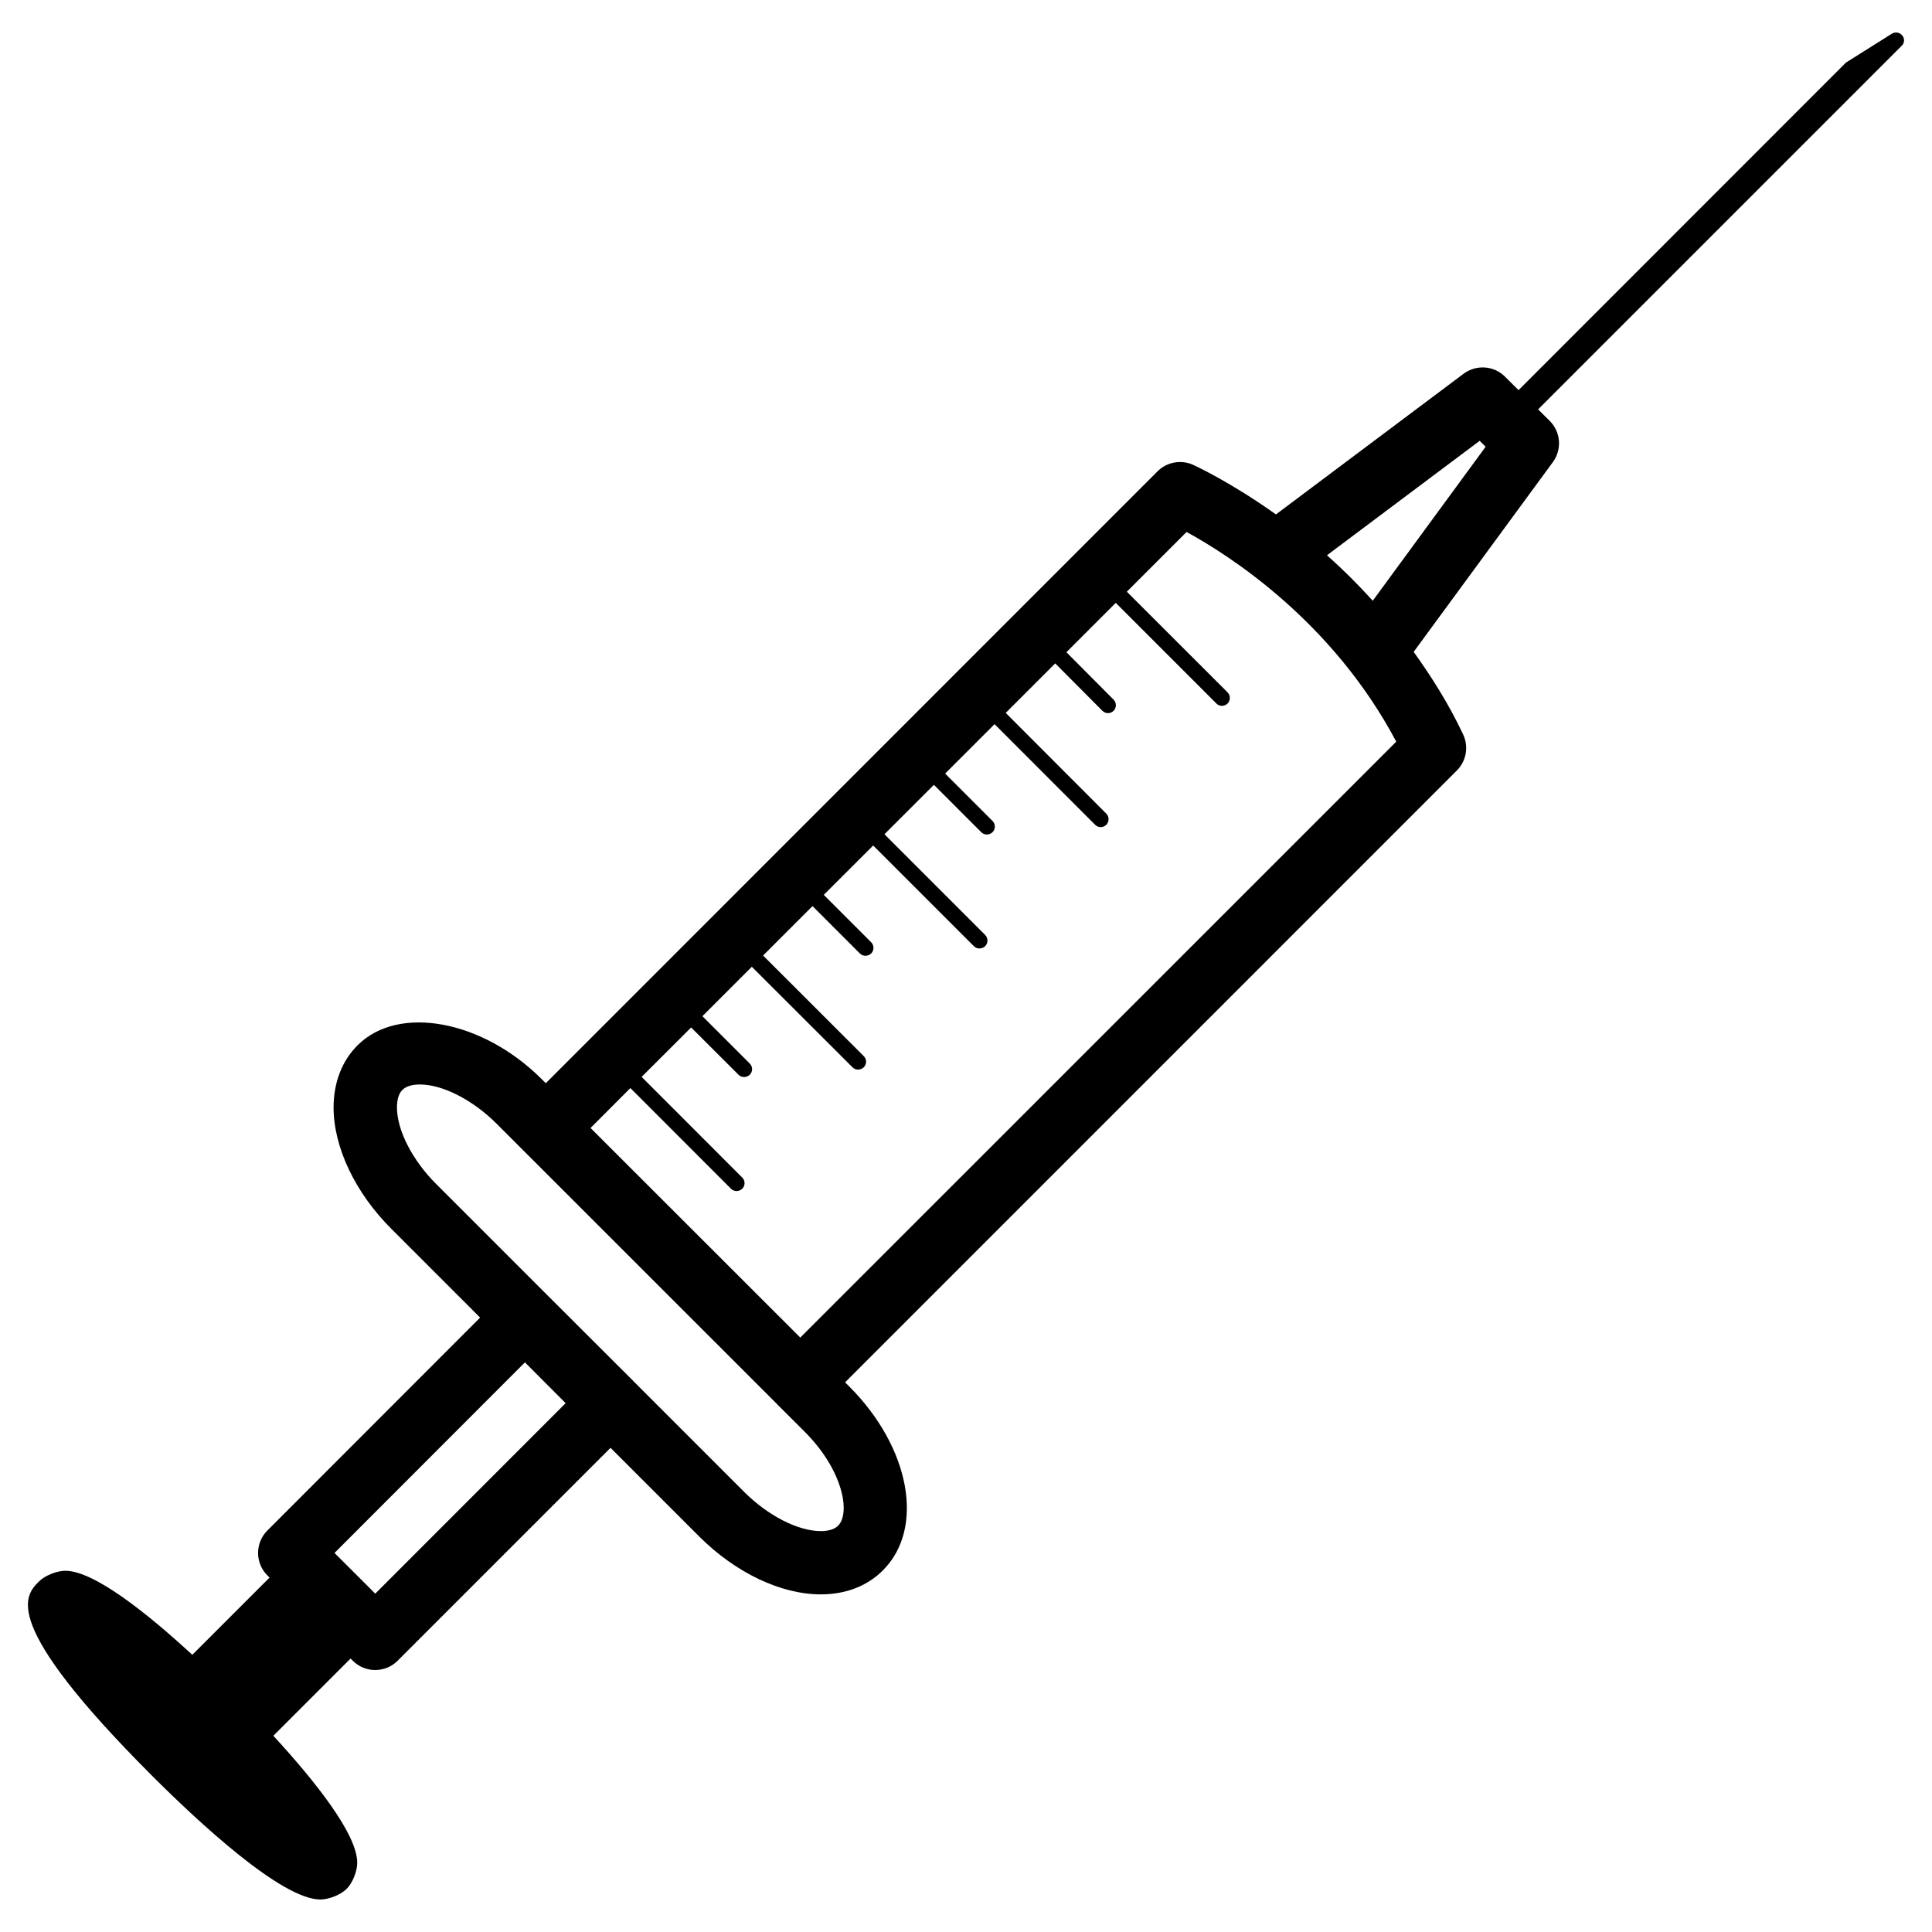
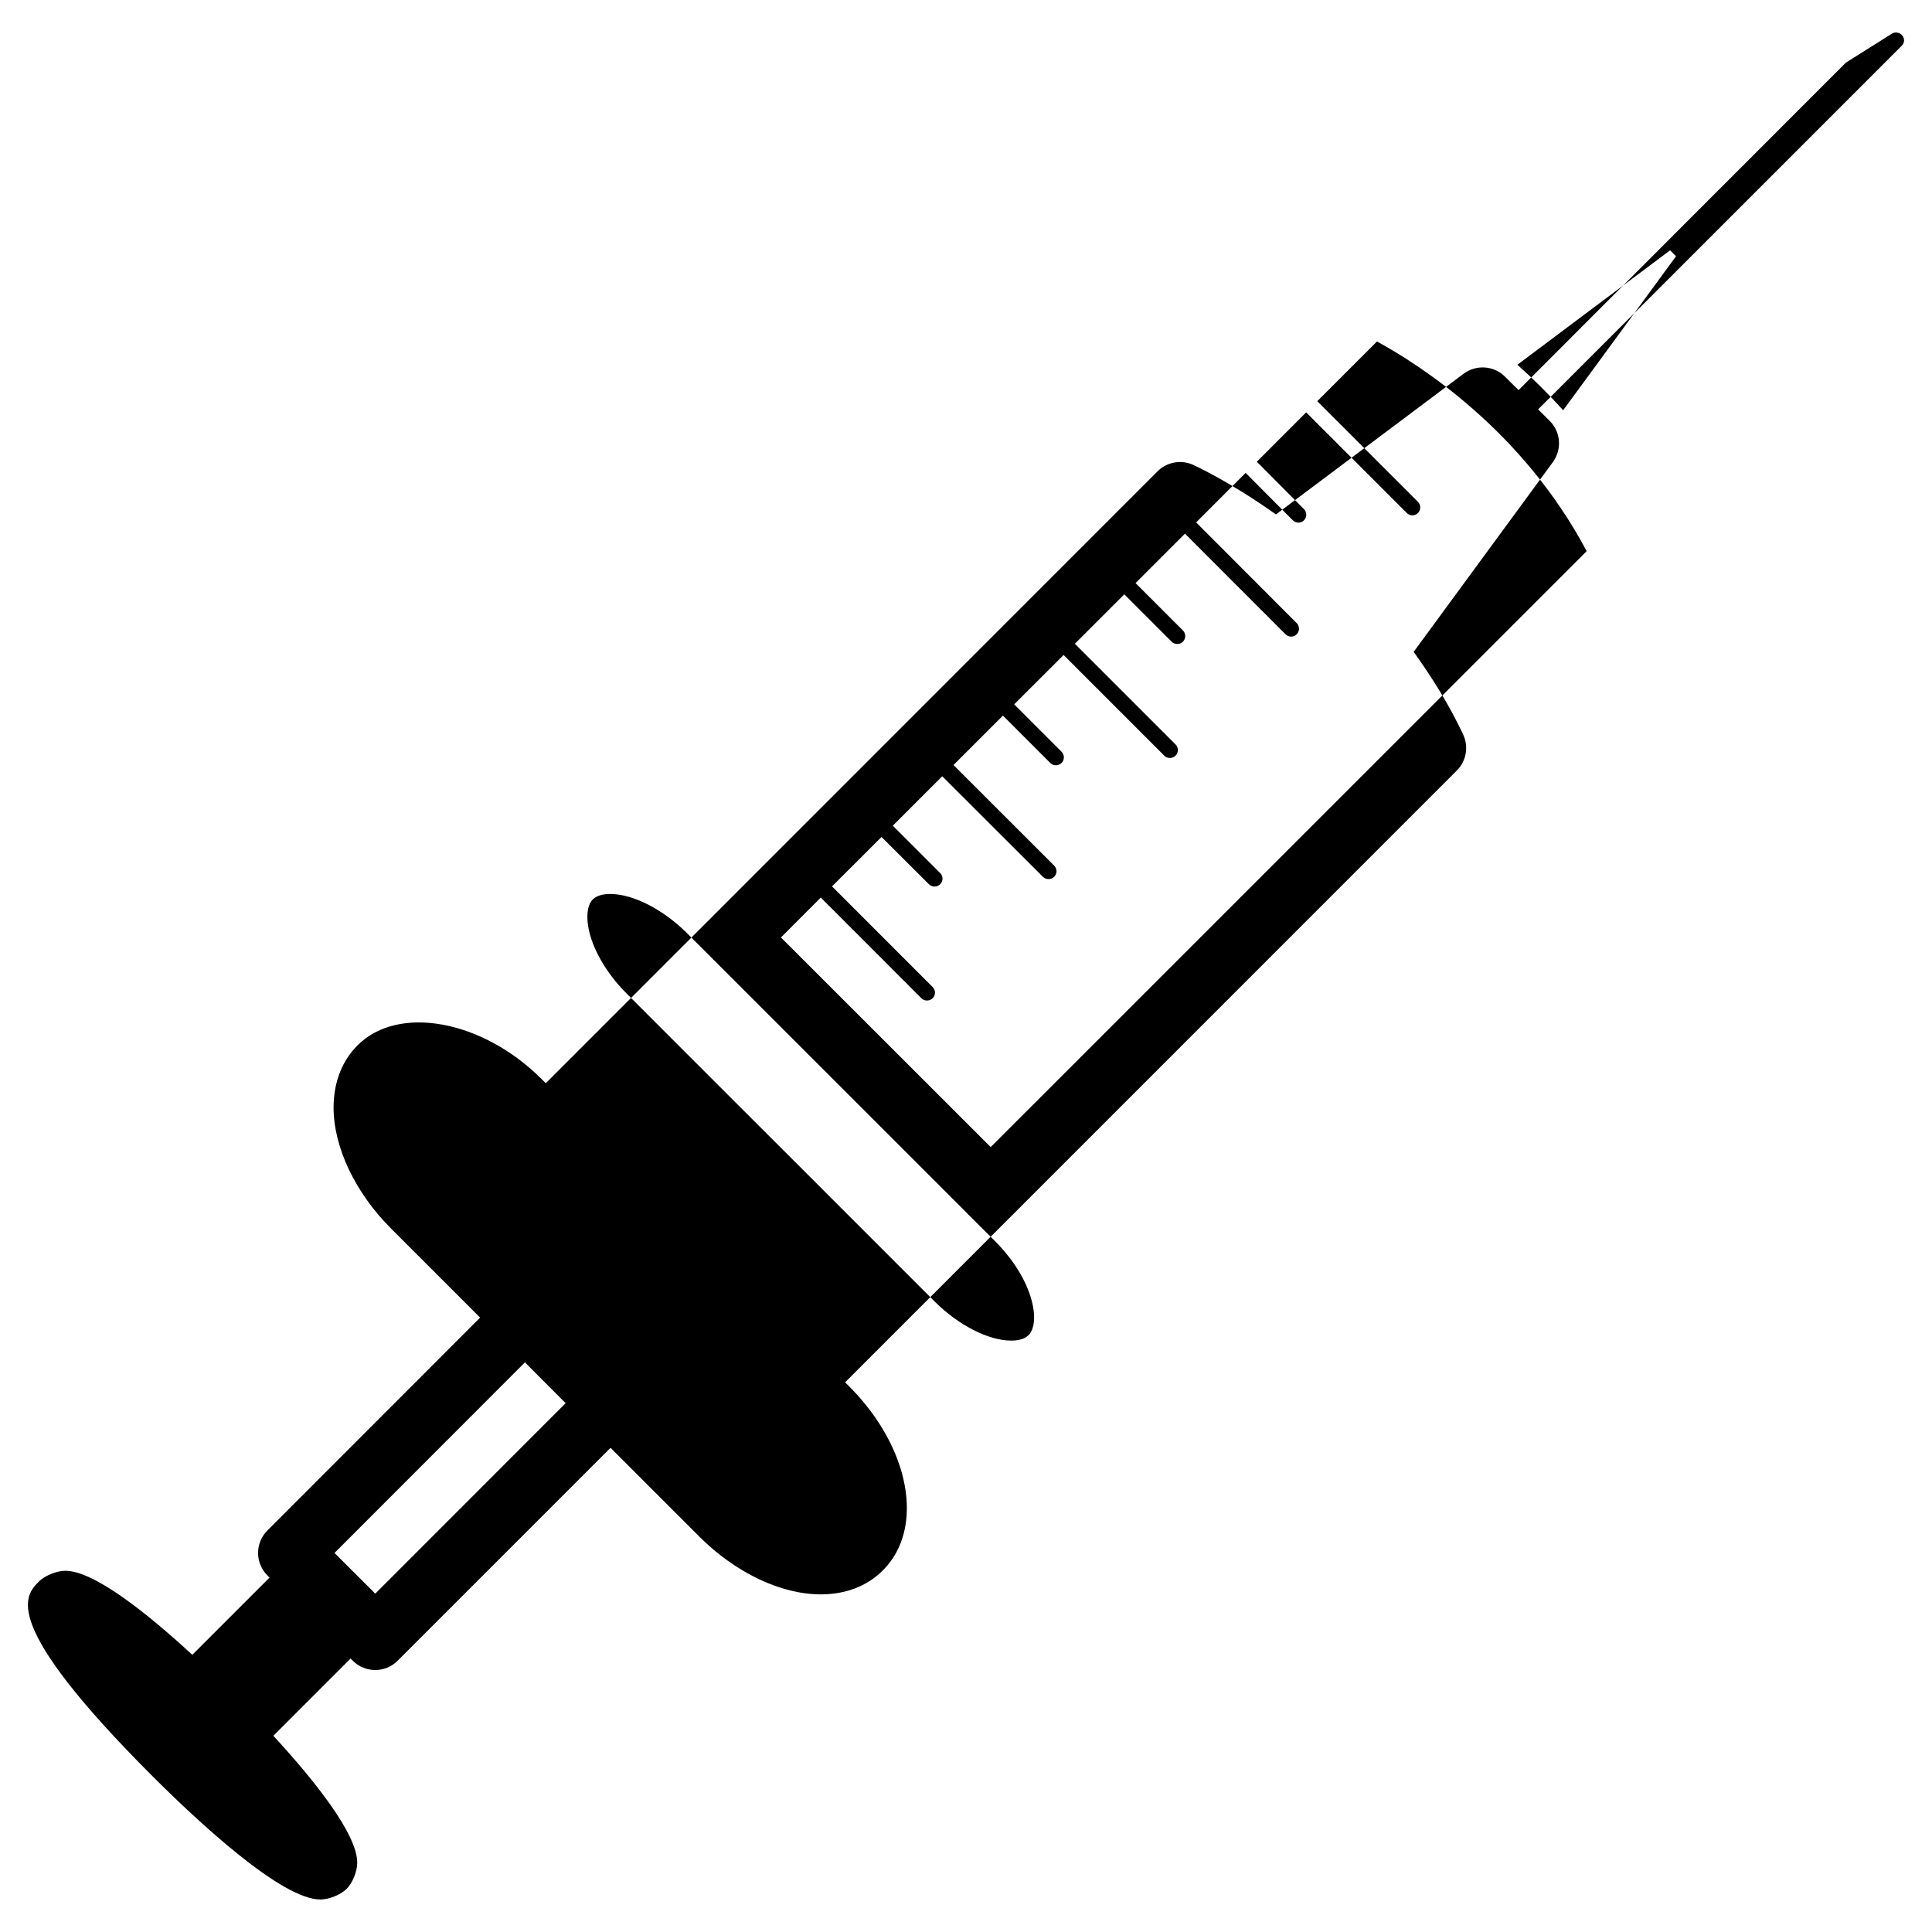
<svg xmlns="http://www.w3.org/2000/svg" fill="#000000" width="800px" height="800px" version="1.1" viewBox="144 144 512 512">
-   <path d="m648.12 153.41c-0.672-0.859-1.848-1.027-2.75-0.484l-12.176 7.66-86.762 86.805-3.609-3.59c-2.938-2.918-7.578-3.254-10.957-0.754l-49.73 37.281c-11.965-8.523-21.242-12.824-22.082-13.203-3.168-1.344-6.824-0.672-9.277 1.762l-162.14 162.18-1.156-1.152c-15.617-15.578-37.867-19.734-48.699-8.922-4.156 4.137-6.359 9.824-6.383 16.457 0 10.602 5.731 22.652 15.344 32.242l23.488 23.488-56.383 56.43c-1.574 1.574-2.457 3.715-2.457 5.941 0 2.227 0.883 4.367 2.457 5.941l0.586 0.586-20.469 20.469c-11.82-10.895-26.008-22.273-33.648-22.273-2.227 0-5.375 1.238-6.949 2.793-3.777 3.777-10.789 10.789 29.977 51.578 12.238 12.219 34.281 32.746 44.566 32.746 2.203 0 5.352-1.238 6.926-2.793 1.594-1.555 2.832-4.703 2.832-6.926 0.02-7.66-11.355-21.852-22.23-33.672l20.469-20.469 0.586 0.586c1.637 1.637 3.777 2.457 5.941 2.457 2.164 0 4.305-0.82 5.941-2.457l56.426-56.426 23.531 23.531c9.613 9.594 21.645 15.305 32.18 15.305 6.633 0 12.344-2.203 16.5-6.402 11.125-11.148 7.199-32.539-8.965-48.703l-1.09-1.09 162.14-162.16c2.5-2.5 3.148-6.297 1.66-9.508-3.84-8.164-8.375-15.281-13.121-21.914l36.883-50.277c2.457-3.359 2.121-7.996-0.84-10.938l-3.066-3.043 96.355-96.355c0.762-0.691 0.844-1.91 0.152-2.727zm-404.68 412.93-0.547-0.547c-0.02-0.02-0.02-0.043-0.043-0.062l-6.359-6.34-3.844-3.84 50.465-50.508 10.789 10.812zm122.68-18.031c-1.195 1.219-3.168 1.449-4.617 1.449-6.004 0-13.98-4.074-20.32-10.41l-29.391-29.391c-0.02-0.02-0.02-0.062-0.062-0.082l-22.691-22.652-29.43-29.43c-6.34-6.32-10.434-14.316-10.41-20.363 0-1.426 0.25-3.402 1.426-4.578 1.219-1.219 3.191-1.449 4.66-1.449 6.023 0 14 4.074 20.32 10.391l6.992 6.992c0.02 0.043 0.02 0.082 0.062 0.105 0.043 0.02 0.062 0.043 0.105 0.062l67.258 67.238c0.043 0.043 0.043 0.105 0.082 0.148 0.043 0.043 0.105 0.062 0.148 0.105l6.926 6.906c10.348 10.324 12.215 21.68 8.941 24.957zm-10.035-49.836-55.586-55.547 10.559-10.578 26.66 26.68c0.418 0.418 0.945 0.609 1.492 0.609s1.07-0.211 1.492-0.609c0.82-0.82 0.82-2.141 0-2.961l-26.664-26.68 13.121-13.098 12.555 12.531c0.418 0.418 0.945 0.609 1.492 0.609s1.07-0.211 1.492-0.609c0.82-0.82 0.82-2.141 0-2.961l-12.555-12.555 13.098-13.098 26.68 26.641c0.418 0.418 0.945 0.609 1.492 0.609s1.07-0.211 1.492-0.609c0.82-0.82 0.82-2.141 0-2.961l-26.68-26.66 13.098-13.098 12.555 12.555c0.418 0.418 0.945 0.609 1.492 0.609 0.547 0 1.07-0.211 1.492-0.609 0.82-0.82 0.82-2.164 0-2.981l-12.555-12.555 13.098-13.078 26.68 26.68c0.418 0.418 0.945 0.609 1.492 0.609s1.07-0.211 1.492-0.609c0.82-0.82 0.82-2.164 0-2.981l-26.68-26.68 13.098-13.098 12.555 12.555c0.418 0.418 0.945 0.609 1.492 0.609s1.07-0.211 1.492-0.609c0.82-0.82 0.82-2.164 0-2.981l-12.555-12.555 13.098-13.098 26.66 26.68c0.418 0.418 0.945 0.609 1.469 0.609 0.523 0 1.07-0.211 1.469-0.609 0.82-0.82 0.82-2.164 0-2.981l-26.641-26.68 13.121-13.121 12.492 12.555c0.418 0.418 0.965 0.629 1.492 0.629 0.523 0 1.07-0.211 1.469-0.609 0.82-0.82 0.82-2.141 0.02-2.961l-12.512-12.574 13.078-13.078 26.68 26.68c0.418 0.418 0.945 0.609 1.469 0.609 0.523 0 1.07-0.211 1.469-0.609 0.82-0.82 0.82-2.164 0-2.981l-26.68-26.66 15.828-15.828c11.168 6.086 38.582 23.512 55.566 55.566zm151.71-195.27c-4.051-4.473-8.102-8.48-12.133-12.051l40.473-30.332 1.574 1.574z" />
+   <path d="m648.12 153.41c-0.672-0.859-1.848-1.027-2.75-0.484l-12.176 7.66-86.762 86.805-3.609-3.59c-2.938-2.918-7.578-3.254-10.957-0.754l-49.73 37.281c-11.965-8.523-21.242-12.824-22.082-13.203-3.168-1.344-6.824-0.672-9.277 1.762l-162.14 162.18-1.156-1.152c-15.617-15.578-37.867-19.734-48.699-8.922-4.156 4.137-6.359 9.824-6.383 16.457 0 10.602 5.731 22.652 15.344 32.242l23.488 23.488-56.383 56.43c-1.574 1.574-2.457 3.715-2.457 5.941 0 2.227 0.883 4.367 2.457 5.941l0.586 0.586-20.469 20.469c-11.82-10.895-26.008-22.273-33.648-22.273-2.227 0-5.375 1.238-6.949 2.793-3.777 3.777-10.789 10.789 29.977 51.578 12.238 12.219 34.281 32.746 44.566 32.746 2.203 0 5.352-1.238 6.926-2.793 1.594-1.555 2.832-4.703 2.832-6.926 0.02-7.66-11.355-21.852-22.23-33.672l20.469-20.469 0.586 0.586c1.637 1.637 3.777 2.457 5.941 2.457 2.164 0 4.305-0.82 5.941-2.457l56.426-56.426 23.531 23.531c9.613 9.594 21.645 15.305 32.18 15.305 6.633 0 12.344-2.203 16.5-6.402 11.125-11.148 7.199-32.539-8.965-48.703l-1.09-1.09 162.14-162.16c2.5-2.5 3.148-6.297 1.66-9.508-3.84-8.164-8.375-15.281-13.121-21.914l36.883-50.277c2.457-3.359 2.121-7.996-0.84-10.938l-3.066-3.043 96.355-96.355c0.762-0.691 0.844-1.91 0.152-2.727zm-404.68 412.93-0.547-0.547c-0.02-0.02-0.02-0.043-0.043-0.062l-6.359-6.34-3.844-3.84 50.465-50.508 10.789 10.812m122.68-18.031c-1.195 1.219-3.168 1.449-4.617 1.449-6.004 0-13.98-4.074-20.32-10.41l-29.391-29.391c-0.02-0.02-0.02-0.062-0.062-0.082l-22.691-22.652-29.43-29.43c-6.34-6.32-10.434-14.316-10.41-20.363 0-1.426 0.25-3.402 1.426-4.578 1.219-1.219 3.191-1.449 4.66-1.449 6.023 0 14 4.074 20.32 10.391l6.992 6.992c0.02 0.043 0.02 0.082 0.062 0.105 0.043 0.02 0.062 0.043 0.105 0.062l67.258 67.238c0.043 0.043 0.043 0.105 0.082 0.148 0.043 0.043 0.105 0.062 0.148 0.105l6.926 6.906c10.348 10.324 12.215 21.68 8.941 24.957zm-10.035-49.836-55.586-55.547 10.559-10.578 26.66 26.68c0.418 0.418 0.945 0.609 1.492 0.609s1.07-0.211 1.492-0.609c0.82-0.82 0.82-2.141 0-2.961l-26.664-26.68 13.121-13.098 12.555 12.531c0.418 0.418 0.945 0.609 1.492 0.609s1.07-0.211 1.492-0.609c0.82-0.82 0.82-2.141 0-2.961l-12.555-12.555 13.098-13.098 26.68 26.641c0.418 0.418 0.945 0.609 1.492 0.609s1.07-0.211 1.492-0.609c0.82-0.82 0.82-2.141 0-2.961l-26.68-26.66 13.098-13.098 12.555 12.555c0.418 0.418 0.945 0.609 1.492 0.609 0.547 0 1.07-0.211 1.492-0.609 0.82-0.82 0.82-2.164 0-2.981l-12.555-12.555 13.098-13.078 26.68 26.68c0.418 0.418 0.945 0.609 1.492 0.609s1.07-0.211 1.492-0.609c0.82-0.82 0.82-2.164 0-2.981l-26.68-26.68 13.098-13.098 12.555 12.555c0.418 0.418 0.945 0.609 1.492 0.609s1.07-0.211 1.492-0.609c0.82-0.82 0.82-2.164 0-2.981l-12.555-12.555 13.098-13.098 26.66 26.68c0.418 0.418 0.945 0.609 1.469 0.609 0.523 0 1.07-0.211 1.469-0.609 0.82-0.82 0.82-2.164 0-2.981l-26.641-26.68 13.121-13.121 12.492 12.555c0.418 0.418 0.965 0.629 1.492 0.629 0.523 0 1.07-0.211 1.469-0.609 0.82-0.82 0.82-2.141 0.02-2.961l-12.512-12.574 13.078-13.078 26.68 26.68c0.418 0.418 0.945 0.609 1.469 0.609 0.523 0 1.07-0.211 1.469-0.609 0.82-0.82 0.82-2.164 0-2.981l-26.68-26.66 15.828-15.828c11.168 6.086 38.582 23.512 55.566 55.566zm151.71-195.27c-4.051-4.473-8.102-8.48-12.133-12.051l40.473-30.332 1.574 1.574z" />
</svg>